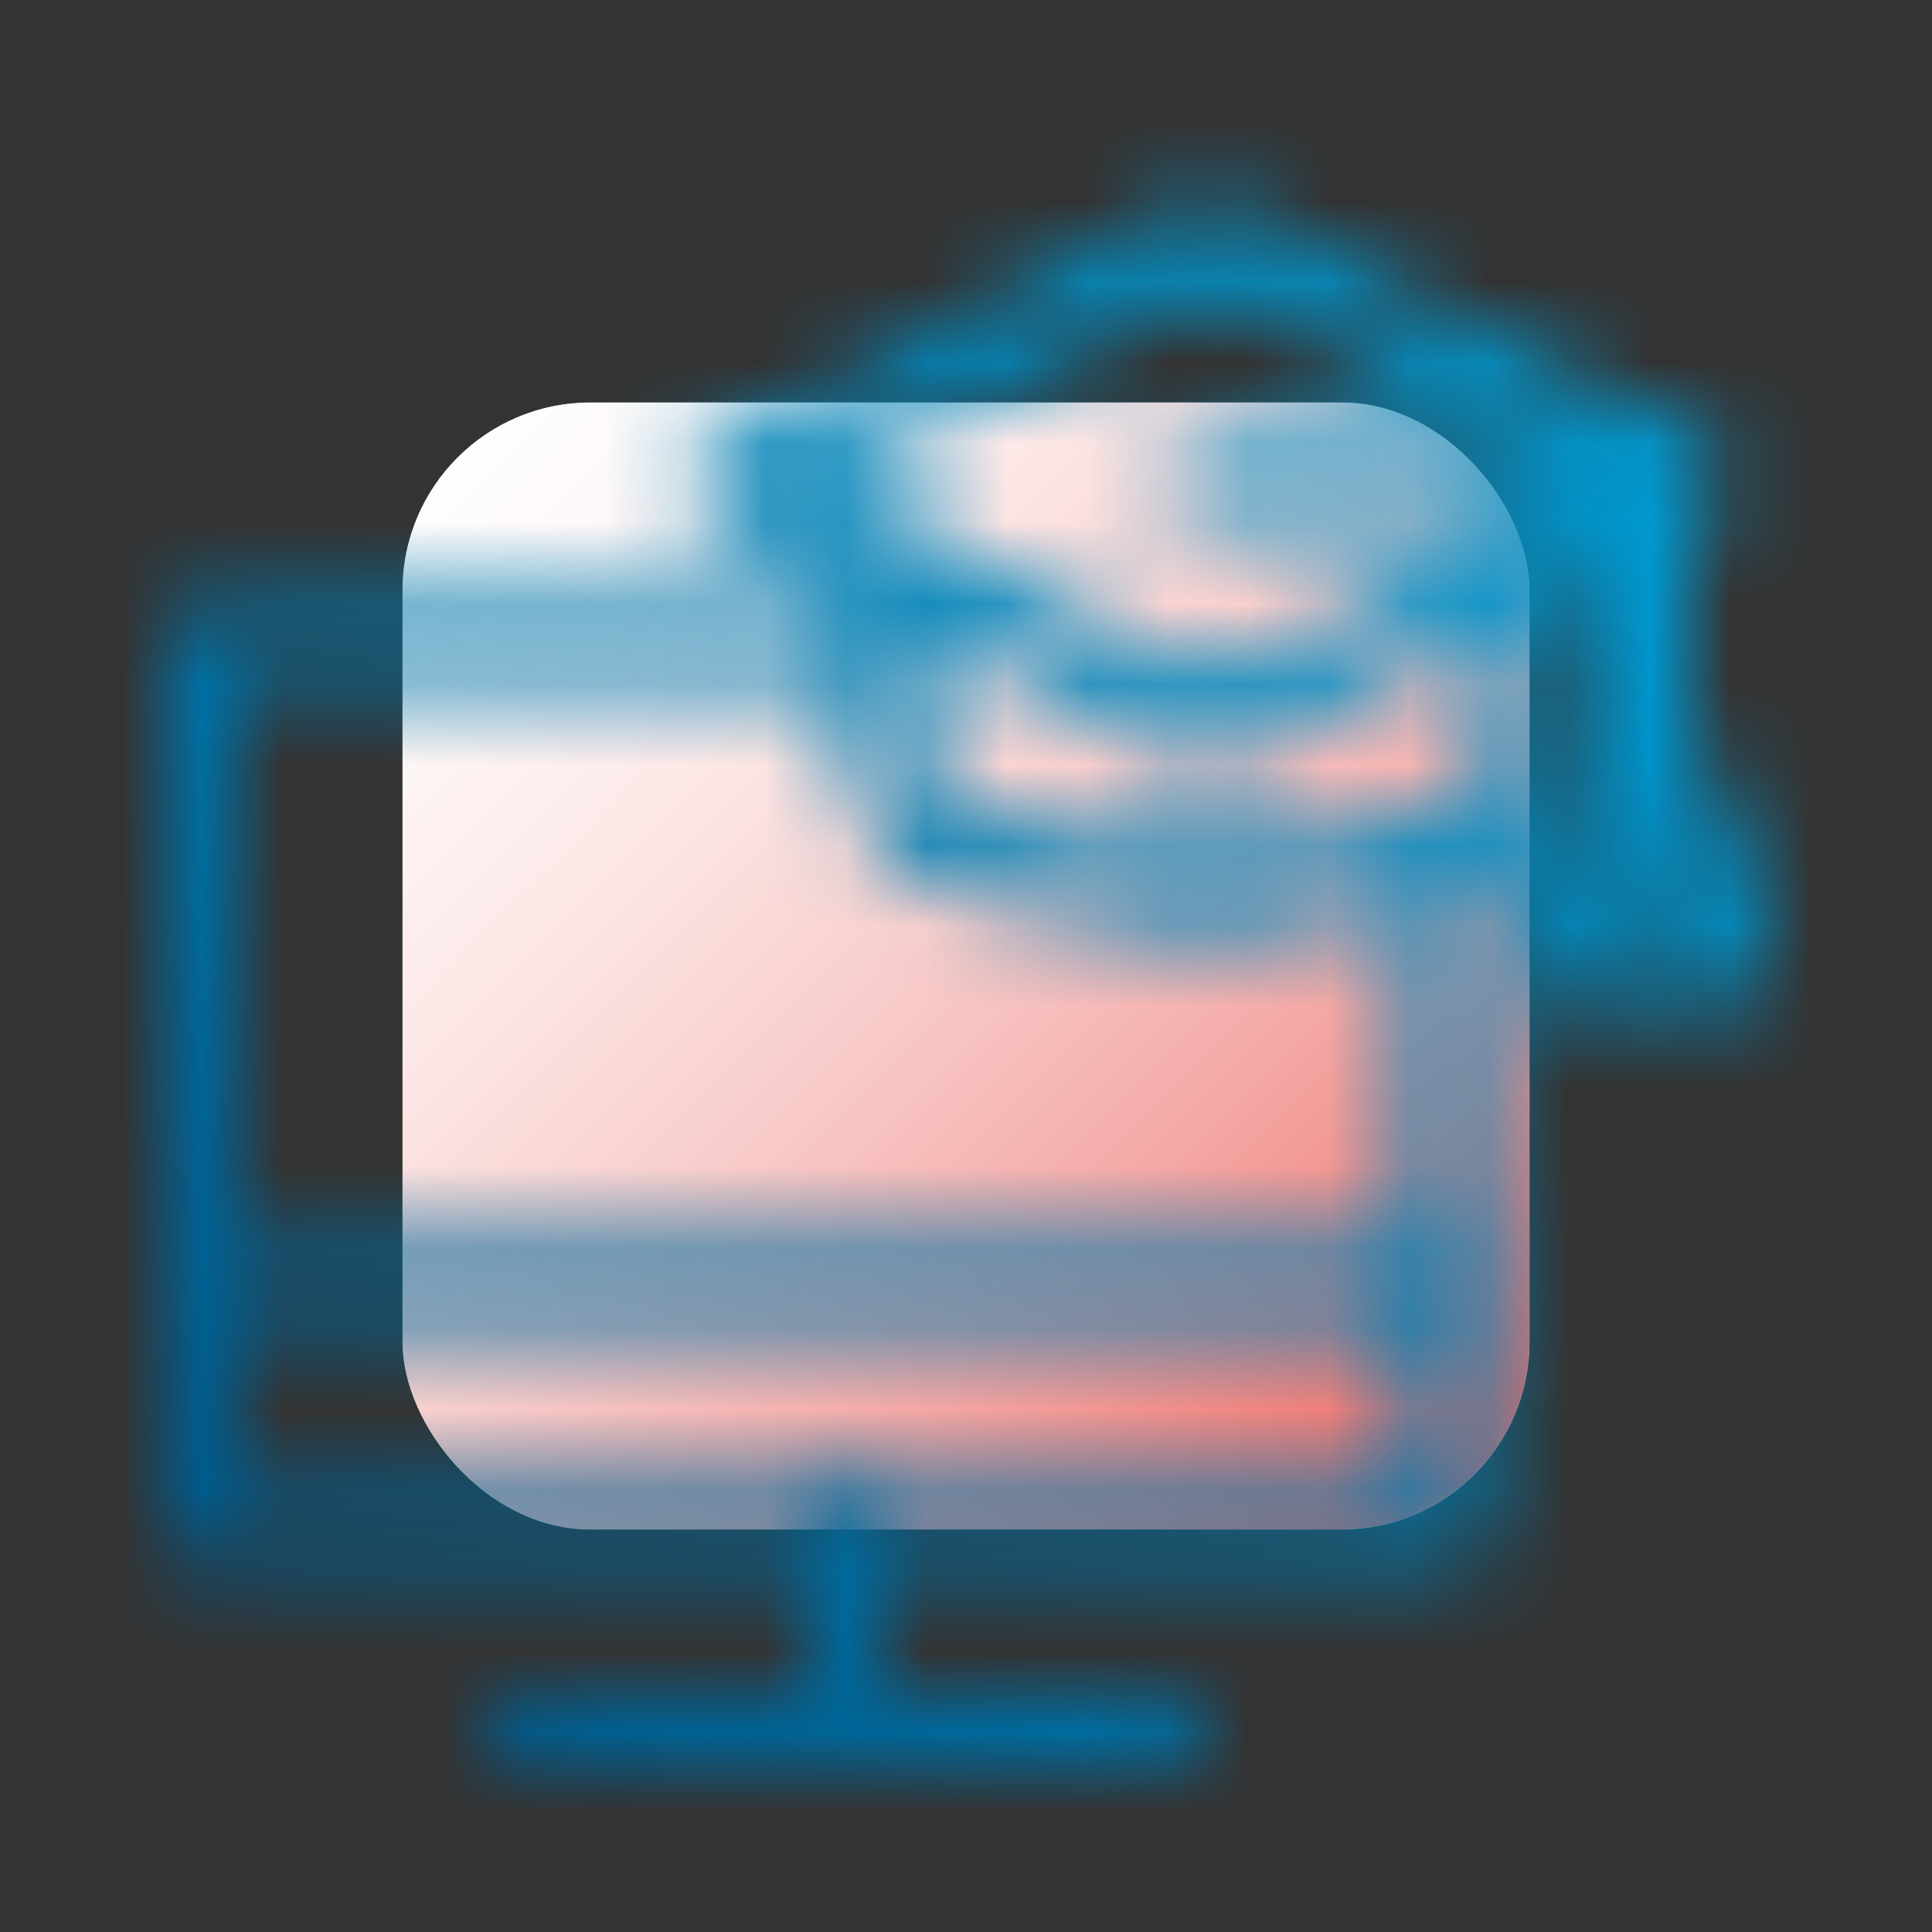
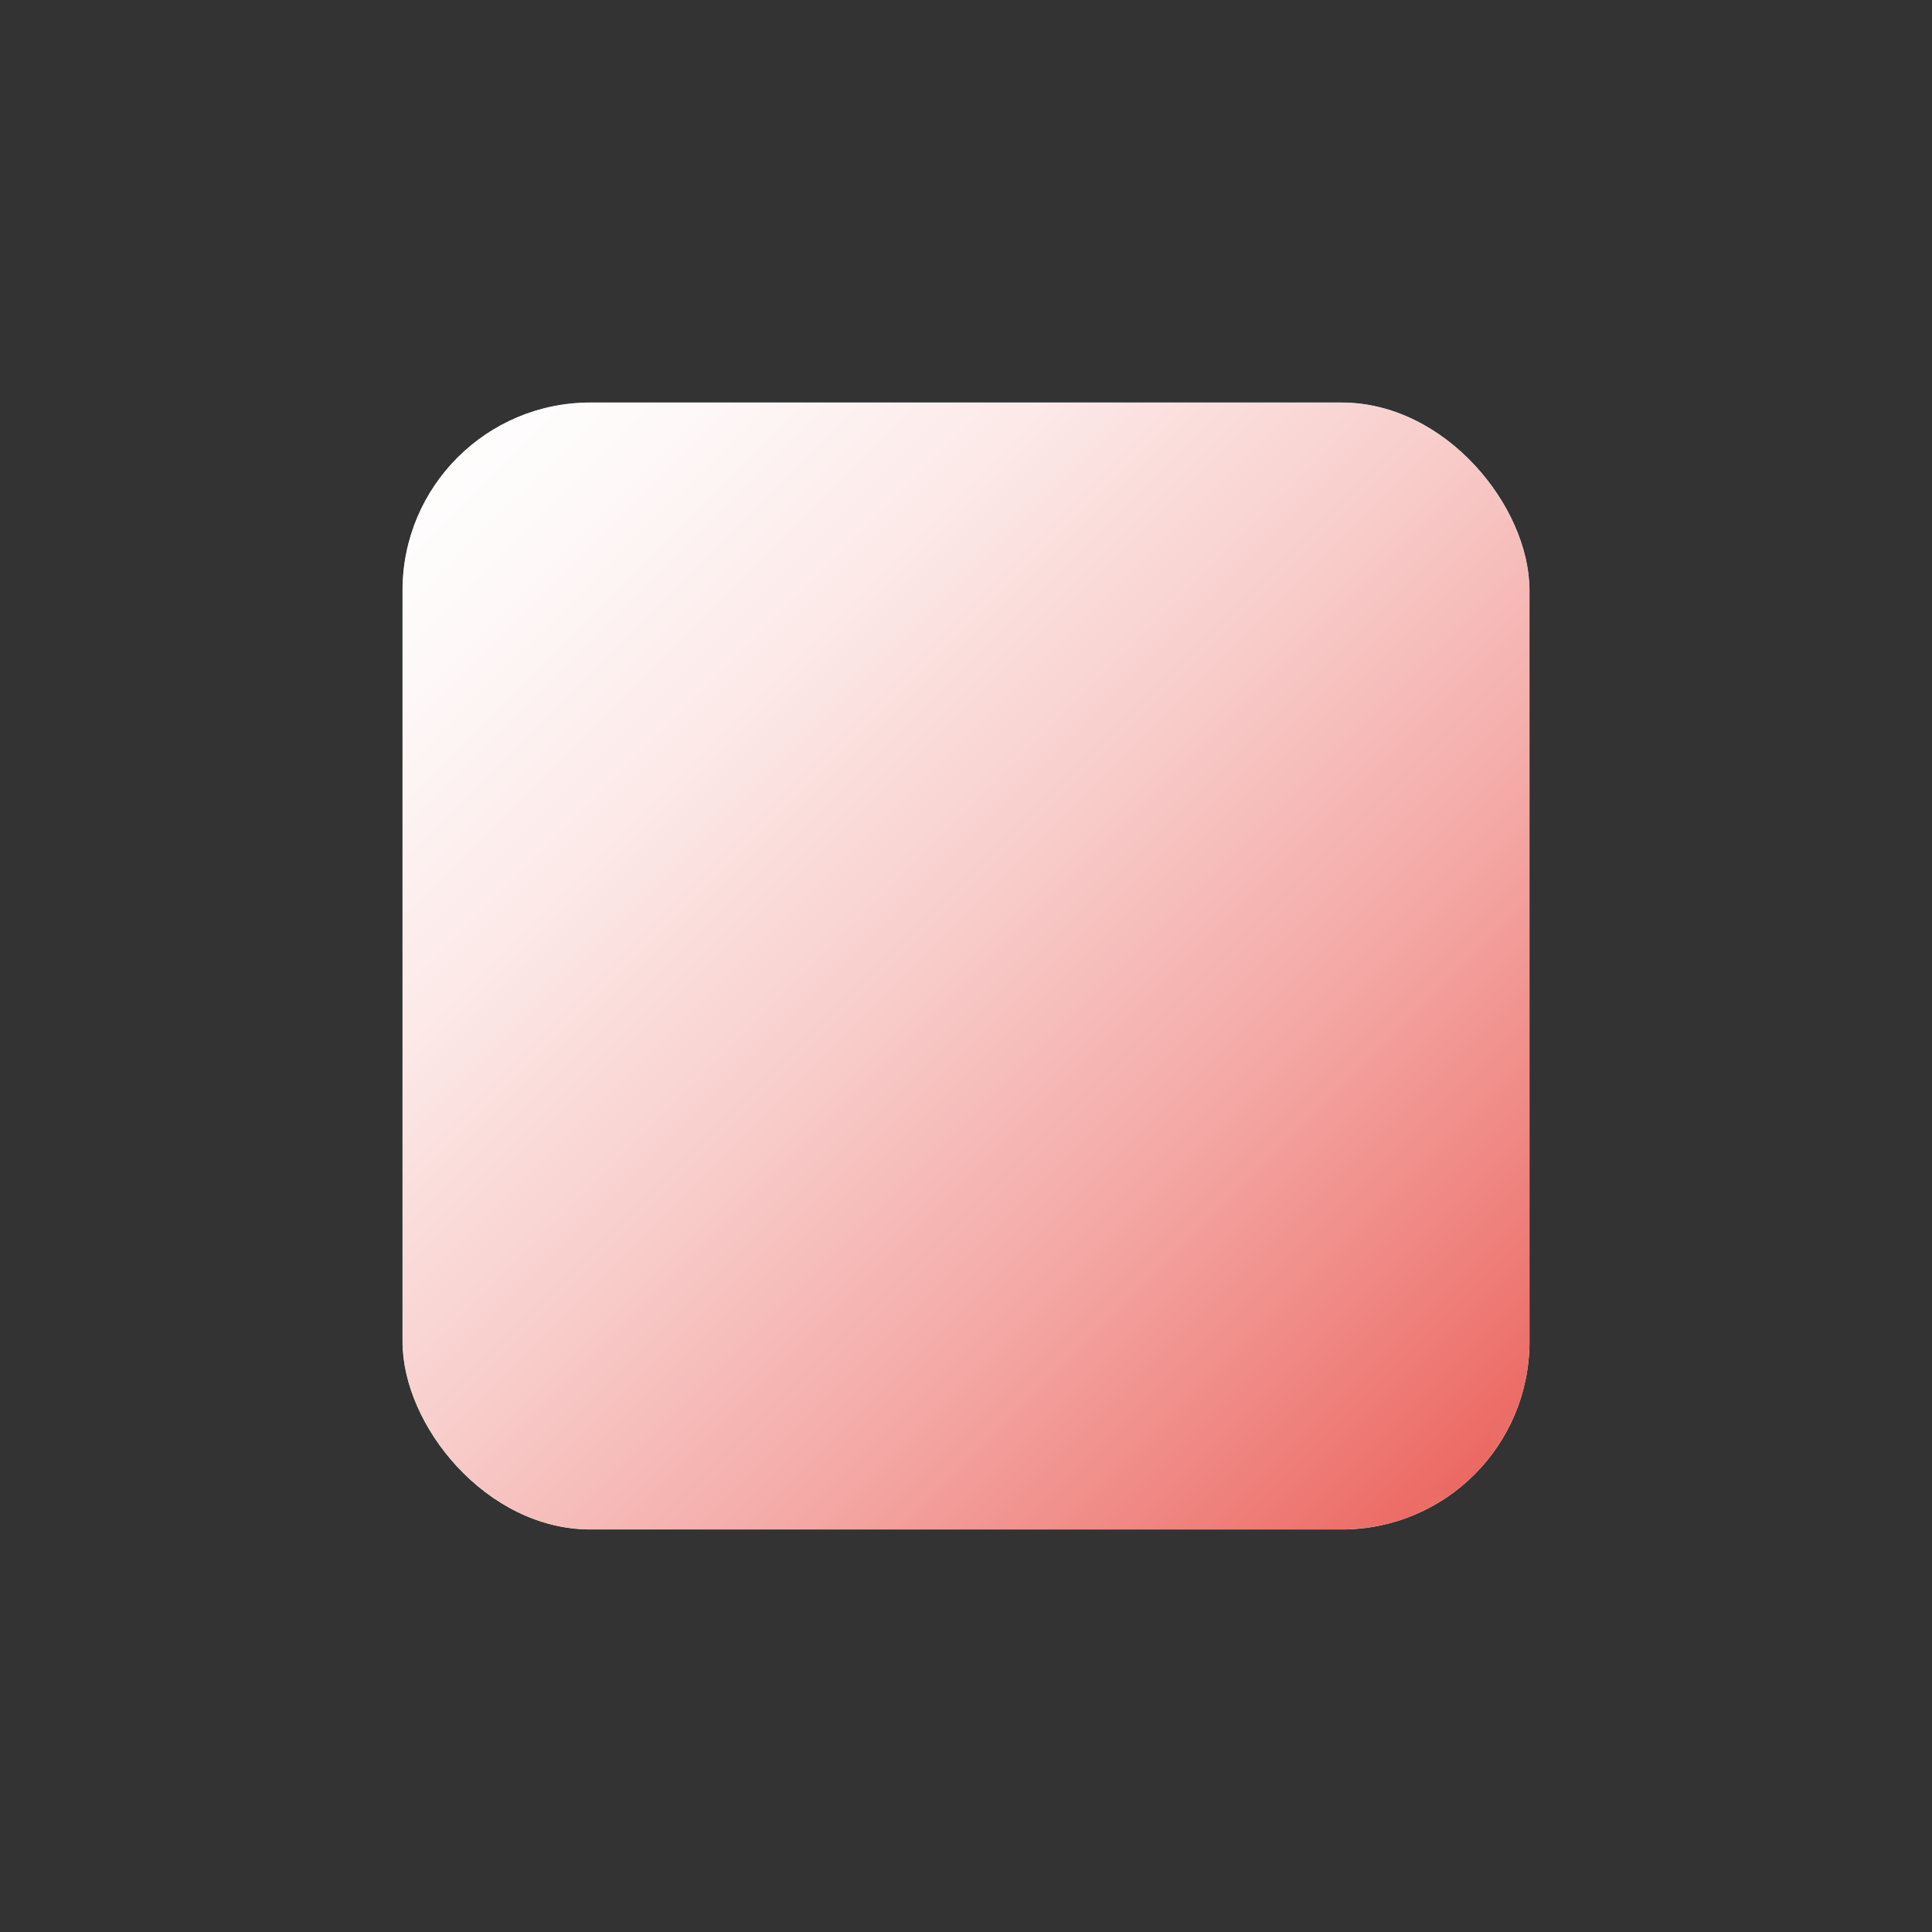
<svg xmlns="http://www.w3.org/2000/svg" viewBox="0 0 24 24">
  <rect x="0" y="0" width="24" height="24" fill="#333333" stroke="none" />
  <defs>
    <clipPath id="b">
      <rect width="24" height="24" fill="none" />
    </clipPath>
    <clipPath id="c">
      <rect width="24" height="24" fill="none" />
    </clipPath>
    <clipPath id="d">
      <rect x="5" y="5" width="14" height="14" rx="2.333" ry="2.333" fill="none" />
    </clipPath>
    <linearGradient id="e" x1="1.545" y1="-26.489" x2="2.545" y2="-26.489" gradientTransform="translate(62.25 649.547) rotate(-180) scale(24.068 -24.068)" gradientUnits="userSpaceOnUse">
      <stop offset="0" stop-color="#c9edfa" />
      <stop offset=".058" stop-color="#c9edfa" />
      <stop offset=".325" stop-color="#cdedf4" />
      <stop offset=".679" stop-color="#daefe3" />
      <stop offset="1" stop-color="#eaf2ce" />
    </linearGradient>
    <clipPath id="f">
      <rect x="5" y="5" width="14" height="14" rx="2.333" ry="2.333" fill="none" />
    </clipPath>
    <linearGradient id="h" x1="1.597" y1="-29.565" x2="2.597" y2="-29.565" gradientTransform="translate(699.579 -36.329) rotate(90) scale(23.256 -23.256)" gradientUnits="userSpaceOnUse">
      <stop offset="0" stop-color="#000" />
      <stop offset=".058" stop-color="#000" />
      <stop offset=".216" stop-color="#050505" />
      <stop offset=".424" stop-color="#161616" />
      <stop offset=".662" stop-color="#323232" />
      <stop offset=".919" stop-color="#585858" />
      <stop offset="1" stop-color="#666" />
    </linearGradient>
    <mask id="g" x="-1.999" y="-1.999" width="27.997" height="27.997" maskUnits="userSpaceOnUse">
      <rect x="2.101" y="2.101" width="19.798" height="19.798" transform="translate(-4.97 11.83) rotate(-44.428)" fill="url(#h)" />
    </mask>
    <linearGradient id="i" x1="1.597" y1="-29.565" x2="2.597" y2="-29.565" gradientTransform="translate(699.579 -36.329) rotate(90) scale(23.256 -23.256)" gradientUnits="userSpaceOnUse">
      <stop offset="0" stop-color="#fff" />
      <stop offset=".058" stop-color="#fff" />
      <stop offset=".162" stop-color="#fef9f9" />
      <stop offset=".299" stop-color="#fce9e8" />
      <stop offset=".455" stop-color="#f8cecc" />
      <stop offset=".625" stop-color="#f4a9a6" />
      <stop offset=".807" stop-color="#ee7974" />
      <stop offset=".996" stop-color="#e74039" />
      <stop offset="1" stop-color="#e73f38" />
    </linearGradient>
    <mask id="l" x="-11.998" y="-11.998" width="47.997" height="47.997" maskUnits="userSpaceOnUse">
      <line x1="6.5" y1="21.509" x2="14.5" y2="21.509" fill="none" stroke="#fff" stroke-linecap="round" stroke-linejoin="round" />
      <rect x="2.5" y="16" width="15.5" height="3" fill="none" stroke="#fff" stroke-linecap="round" stroke-linejoin="round" />
-       <polyline points="11 8 2.5 8 2.5 16" fill="none" stroke="#fff" stroke-linecap="round" stroke-linejoin="round" />
      <line x1="18" y1="11" x2="18" y2="16" fill="none" stroke="#fff" stroke-linecap="round" stroke-linejoin="round" />
      <polygon points="9 6 15 9 21 6 15 3 9 6" fill="none" stroke="#fff" stroke-linecap="round" stroke-linejoin="round" />
      <polyline points="15 6 20.5 6 20.5 10" fill="none" stroke="#fff" stroke-linecap="round" stroke-linejoin="round" />
      <polygon points="20 10 21 10 21.5 12 19.5 12 20 10" fill="none" stroke="#fff" stroke-linecap="round" stroke-linejoin="round" />
      <path d="M11,7v2.5c0,1,1.5,1.5,4,1.5" fill="none" stroke="#fff" stroke-linecap="round" stroke-linejoin="round" />
-       <path d="M19,7v2.5c0,1-1.5,1.5-4,1.5" fill="none" stroke="#fff" stroke-linecap="round" stroke-linejoin="round" />
      <line x1="10.5" y1="19" x2="10.5" y2="21.5" fill="none" stroke="#fff" stroke-linecap="round" stroke-linejoin="round" />
    </mask>
    <clipPath id="m">
      <rect width="24" height="24" fill="none" />
    </clipPath>
    <clipPath id="n">
-       <rect width="24" height="24" fill="none" />
-     </clipPath>
+       </clipPath>
    <linearGradient id="o" x1="-1.119" y1="-29.138" x2="-.119" y2="-29.138" gradientTransform="translate(32.665 -936.991) scale(32.568 -32.568)" gradientUnits="userSpaceOnUse">
      <stop offset="0" stop-color="#004f7f" />
      <stop offset="1" stop-color="#00ace5" />
    </linearGradient>
  </defs>
  <g id="a">
    <g clip-path="url(#b)">
      <g clip-path="url(#c)">
        <g clip-path="url(#d)">
          <rect x="2.101" y="2.101" width="19.798" height="19.798" transform="translate(-4.97 12.188) rotate(-45.634)" fill="url(#e)" />
        </g>
        <g clip-path="url(#f)">
          <g mask="url(#g)">
            <rect x="2.101" y="2.101" width="19.798" height="19.798" transform="translate(-4.97 11.83) rotate(-44.428)" fill="url(#i)" />
          </g>
        </g>
      </g>
    </g>
  </g>
  <g id="k">
    <g mask="url(#l)">
      <g clip-path="url(#m)">
        <g clip-path="url(#n)">
          <rect x="-4.97" y="-4.97" width="33.94" height="33.94" transform="translate(-4.97 11.857) rotate(-44.517)" fill="url(#o)" />
        </g>
      </g>
    </g>
  </g>
</svg>